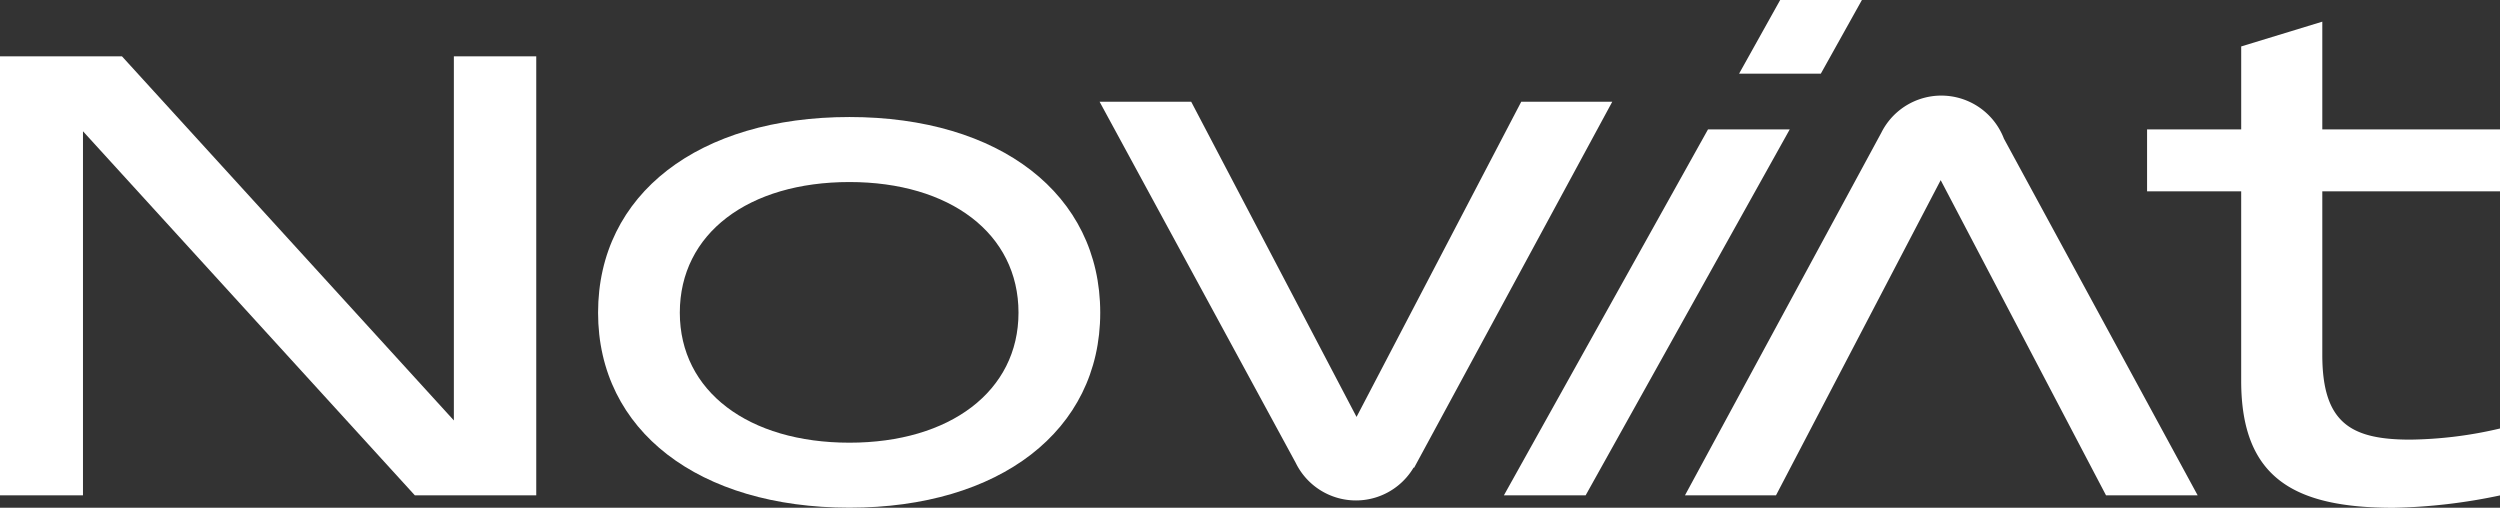
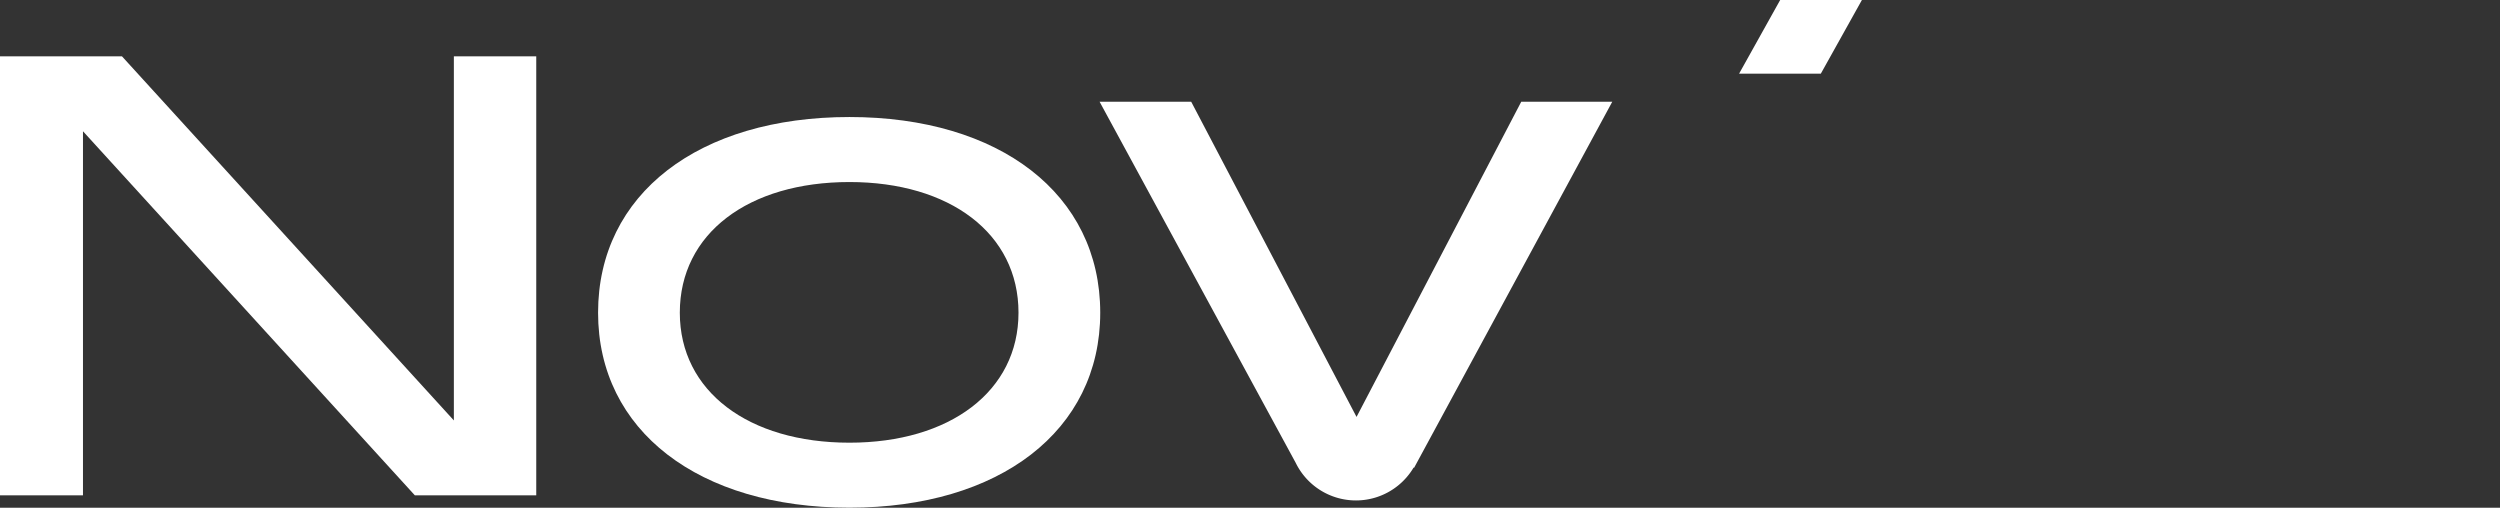
<svg xmlns="http://www.w3.org/2000/svg" width="200" height="40.619" viewBox="0 0 200 40.619">
  <rect x="0" y="0" width="200" height="40.619" fill="#333333" stroke="none" />
  <defs>
    <clipPath id="clip-path">
      <rect id="Rectangle_837" data-name="Rectangle 837" width="200" height="40.619" fill="#fff" />
    </clipPath>
  </defs>
  <g id="Groupe_980" data-name="Groupe 980" transform="translate(0)">
    <path id="Tracé_218" data-name="Tracé 218" d="M36.309,12.222V41.349L9.759,12.222H0V47.342H6.638V18.215L33.189,47.342H42.9V12.222Z" transform="translate(0 -7.714)" fill="#fff" />
    <g id="Groupe_932" data-name="Groupe 932" transform="translate(0)">
      <g id="Groupe_931" data-name="Groupe 931" clip-path="url(#clip-path)">
        <path id="Tracé_219" data-name="Tracé 219" d="M129.723,41.037c0-9.511,8.074-15.653,20.111-15.653,11.987,0,20.062,6.142,20.062,15.653,0,9.461-8.075,15.6-20.062,15.6-12.037,0-20.111-6.143-20.111-15.6m20.111,10.4c8.025,0,13.523-4.111,13.523-10.4,0-6.341-5.5-10.452-13.523-10.452-8.074,0-13.572,4.111-13.572,10.452,0,6.291,5.5,10.4,13.572,10.4" transform="translate(-81.877 -16.022)" fill="#fff" />
        <path id="Tracé_220" data-name="Tracé 220" d="M380.494,0h6.539l-3.288,5.895h-6.539Z" transform="translate(-238.08)" fill="#fff" />
-         <path id="Tracé_221" data-name="Tracé 221" d="M342.522,28.069h6.539L332.733,57.344h-6.539Z" transform="translate(-205.883 -17.716)" fill="#fff" />
-         <path id="Tracé_222" data-name="Tracé 222" d="M473.229,33.432V18.274H465.7V13.32h7.53V6.682L479.718,4.7V13.32h14.216v4.954H479.718V31.351c0,5.449,2.279,6.786,7.034,6.786a32.759,32.759,0,0,0,7.182-.891V42.6a44.947,44.947,0,0,1-8.52.991c-7.876,0-12.185-2.328-12.185-10.155" transform="translate(-293.934 -2.967)" fill="#fff" />
-         <path id="Tracé_223" data-name="Tracé 223" d="M390.987,24.183a5.364,5.364,0,0,0-9.809-.479L365.469,52.716h7.282L385.927,27.5l13.226,25.213h7.331Z" transform="translate(-230.672 -13.088)" fill="#fff" />
        <path id="Tracé_224" data-name="Tracé 224" d="M279.513,22.069h-7.282L259.055,47.282,245.829,22.069H238.5l15.687,28.883a5.362,5.362,0,0,0,9.428.392h.049Z" transform="translate(-150.532 -13.929)" fill="#fff" />
      </g>
    </g>
  </g>
</svg>